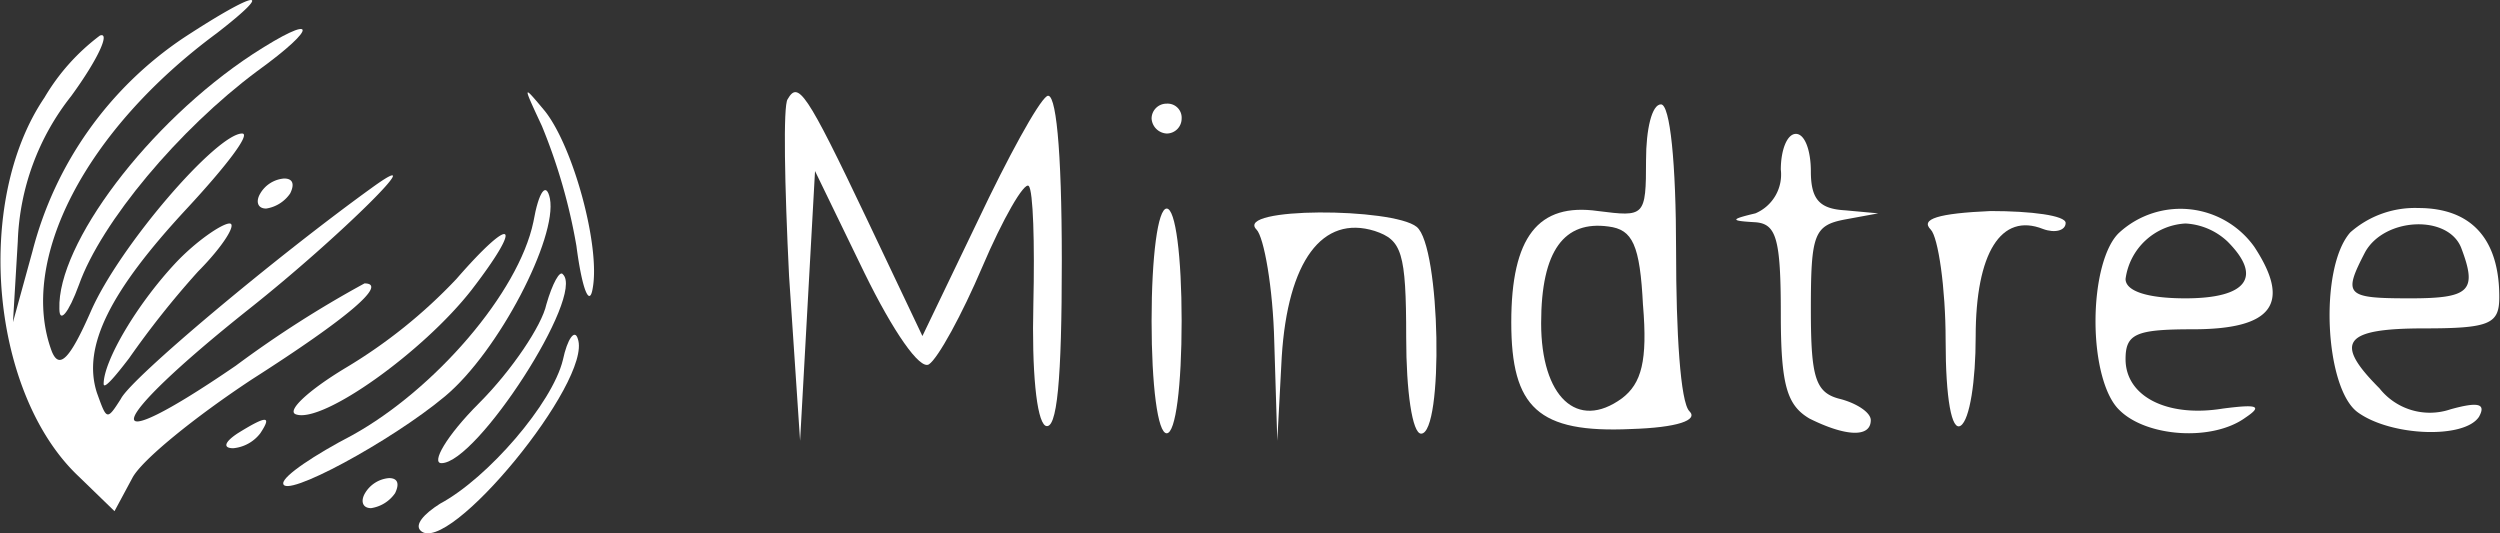
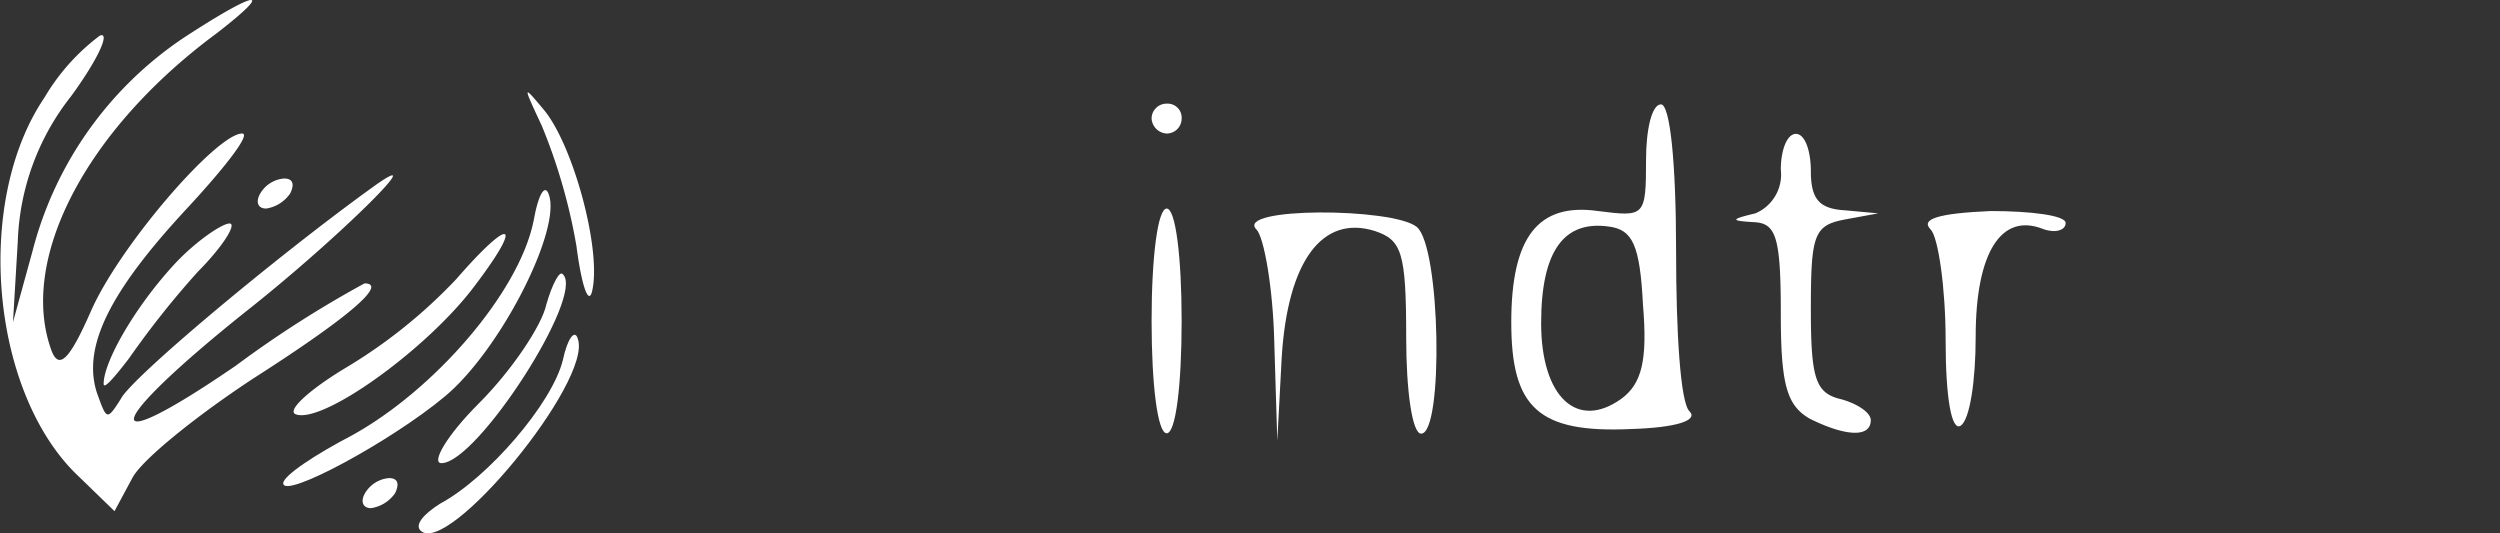
<svg xmlns="http://www.w3.org/2000/svg" viewBox="0 0 140.61 30">
  <rect x="0" y="0" width="140.61" height="30" fill="#333333" stroke="none" />
  <defs>
    <style>.cls-1{fill:#fff;}</style>
  </defs>
  <g id="Layer_2" data-name="Layer 2">
    <g id="Layer_1-2" data-name="Layer 1">
      <path class="cls-1" d="M10.34,2.12a20.63,20.63,0,0,0-8.51,12l-1.1,4L1,13.58A13.92,13.92,0,0,1,4,5.41C5.54,3.3,6.21,1.78,5.62,2A11.9,11.9,0,0,0,2.5,5.49c-4,5.9-3,16.69,1.94,21.32l2,1.94,1-1.86c.51-1,3.54-3.45,6.74-5.56,5.4-3.45,7.67-5.39,6.32-5.39a61.2,61.2,0,0,0-7.24,4.63c-8,5.48-7.5,3.37.76-3.2,5.05-4,10.53-9.44,6.91-6.82C15.56,14.42,7.39,21.25,6.8,22.43,6,23.69,6,23.61,5.45,22.09c-.84-2.61.76-5.73,5.06-10.36,2.19-2.36,3.62-4.22,3.11-4.22-1.43,0-6.9,6.32-8.51,10-1.18,2.69-1.77,3.28-2.19,2.27C1,14.68,4.78,7.34,12.19,1.87,15.56-.74,14.47-.58,10.34,2.12Z" />
-       <path class="cls-1" d="M14.21,3.05c-5.89,3.87-11,10.7-10.87,14.32,0,.84.51.26,1.1-1.35,1.26-3.54,5.65-8.76,10-12C18,1.45,17.84.69,14.21,3.05Z" />
      <path class="cls-1" d="M30.48,7.09a32,32,0,0,1,1.94,6.74c.33,2.53.75,3.46.92,2.36.42-2.36-1.09-7.92-2.69-9.94C29.38,4.73,29.38,4.73,30.48,7.09Z" />
-       <path class="cls-1" d="M44.3,5.58c-.26.33-.17,4.88.08,9.94L45,24.79l.42-7.59.42-7.58,2.78,5.73c1.61,3.29,3.12,5.48,3.63,5.14s1.85-2.78,3-5.48,2.36-4.8,2.61-4.55.34,3.2.26,6.66c-.09,3.71.17,6.49.67,6.82.67.34.93-2.61.93-9.26,0-6.41-.34-9.61-.84-9.27s-2.2,3.45-3.88,7l-3.12,6.49-3.12-6.57C45.31,5.07,44.89,4.56,44.3,5.58Z" />
      <path class="cls-1" d="M64.77,6.67a.9.9,0,0,0,.85.84.84.84,0,0,0,.84-.84.79.79,0,0,0-.84-.84A.84.84,0,0,0,64.77,6.67Z" />
      <path class="cls-1" d="M92.58,9c0,3.2-.08,3.2-2.7,2.87C86.51,11.39,85,13.33,85,18.13s1.51,6.24,6.74,6c2.61-.08,3.79-.5,3.28-1s-.75-4.46-.75-9c0-5-.34-8.26-.85-8.26S92.58,7.26,92.58,9Zm-.17,8.17c.26,3.12-.08,4.39-1.18,5.23-2.53,1.85-4.55-.09-4.55-4.22S88,12.4,90.47,12.74C91.82,12.91,92.24,13.75,92.41,17.2Z" />
      <path class="cls-1" d="M100.16,9.54A2.37,2.37,0,0,1,98.73,12c-1.43.34-1.43.42,0,.5,1.18.09,1.43.93,1.43,5.15,0,4,.34,5.14,1.61,5.89,2,1,3.45,1.1,3.45.09,0-.42-.76-.93-1.68-1.18-1.44-.34-1.69-1.18-1.69-5.06,0-4.21.17-4.72,1.94-5.05l1.85-.34-1.85-.17c-1.43-.08-1.94-.59-1.94-2.19,0-1.18-.34-2.11-.84-2.11S100.16,8.44,100.16,9.54Z" />
      <path class="cls-1" d="M14.64,10.88c-.26.43-.17.85.33.85a2,2,0,0,0,1.35-.85c.25-.5.17-.84-.34-.84A1.71,1.71,0,0,0,14.64,10.88Z" />
      <path class="cls-1" d="M30,12.48c-.84,4-5.56,9.44-10.19,12-2.11,1.1-3.88,2.28-3.88,2.7,0,.92,6.07-2.36,9.1-4.89s6.32-8.93,5.9-11.12C30.73,10.21,30.31,10.72,30,12.48Z" />
      <path class="cls-1" d="M64.77,18.05c0,3.62.34,6.32.85,6.32s.84-2.7.84-6.32-.34-6.32-.84-6.32S64.77,14.42,64.77,18.05Z" />
      <path class="cls-1" d="M70.67,12.91c.42.42.93,3.28,1,6.32l.17,5.56.25-4.72c.34-5.39,2.28-8,5.23-7.08,1.52.51,1.77,1.18,1.77,6,0,3,.34,5.4.84,5.4,1.27,0,1.1-10.54-.25-11.63S69.41,11.64,70.67,12.91Z" />
      <path class="cls-1" d="M108.59,12.91c.42.42.84,3.28.84,6.23,0,3.29.34,5.14.85,4.8s.84-2.52.84-5c0-4.72,1.43-7,3.79-6.06.68.25,1.27.08,1.27-.34s-1.94-.67-4.22-.67C109,12,108,12.32,108.59,12.91Z" />
-       <path class="cls-1" d="M119.21,13.07c-.84.76-1.35,2.79-1.35,5s.51,4.21,1.35,5c1.52,1.51,5.22,1.77,7.08.42,1-.67.67-.76-1.27-.51-3.11.51-5.47-.67-5.47-2.78,0-1.43.59-1.68,3.79-1.68,4.46,0,5.56-1.43,3.45-4.64A5.1,5.1,0,0,0,119.21,13.07Zm6.07.51c2,2,1.09,3.2-2.36,3.2-2.19,0-3.37-.42-3.37-1.09a3.6,3.6,0,0,1,3.37-3.12A3.74,3.74,0,0,1,125.28,13.58Z" />
-       <path class="cls-1" d="M132.19,13.07c-1.77,2-1.44,8.77.42,10.12s6,1.51,6.82.25c.42-.76-.08-.84-1.6-.42a3.61,3.61,0,0,1-4-1.18c-2.61-2.61-2-3.37,2.53-3.37,3.71,0,4.21-.26,4.21-1.77,0-3.29-1.6-5-4.55-5A5.49,5.49,0,0,0,132.19,13.07Zm6.23.85c.93,2.44.51,2.86-2.86,2.86-3.63,0-3.8-.17-2.53-2.61C134.12,12.23,137.66,12.06,138.42,13.92Z" />
      <path class="cls-1" d="M9.83,14.84c-2.19,2.36-4,5.48-4,6.75,0,.33.59-.34,1.43-1.44a50.29,50.29,0,0,1,3.88-4.88c1.43-1.44,2.19-2.7,1.77-2.7S11,13.58,9.83,14.84Z" />
      <path class="cls-1" d="M25.67,15.69a29,29,0,0,1-6.23,5c-2.11,1.27-3.37,2.45-2.78,2.62,1.52.5,7.16-3.54,9.86-7C29.47,12.48,28.88,12,25.67,15.69Z" />
      <path class="cls-1" d="M30.73,17.12c-.25,1.18-1.94,3.71-3.79,5.56s-2.7,3.37-2.11,3.37c2,0,8.09-9.44,6.83-10.62C31.49,15.18,31.07,15.94,30.73,17.12Z" />
      <path class="cls-1" d="M31.66,20.24c-.59,2.44-4.22,6.65-6.91,8.09-.93.59-1.43,1.18-1.1,1.51,1.52,1.52,9.69-8.42,8.85-10.78C32.33,18.47,31.91,19.06,31.66,20.24Z" />
-       <path class="cls-1" d="M13.37,24.37c-.76.5-.84.84-.25.84a2.17,2.17,0,0,0,1.52-.84C15.31,23.36,15,23.36,13.37,24.37Z" />
      <path class="cls-1" d="M20.53,27.74c-.25.42-.16.84.34.84a2,2,0,0,0,1.35-.84c.25-.51.17-.85-.34-.85A1.73,1.73,0,0,0,20.53,27.74Z" />
    </g>
  </g>
</svg>